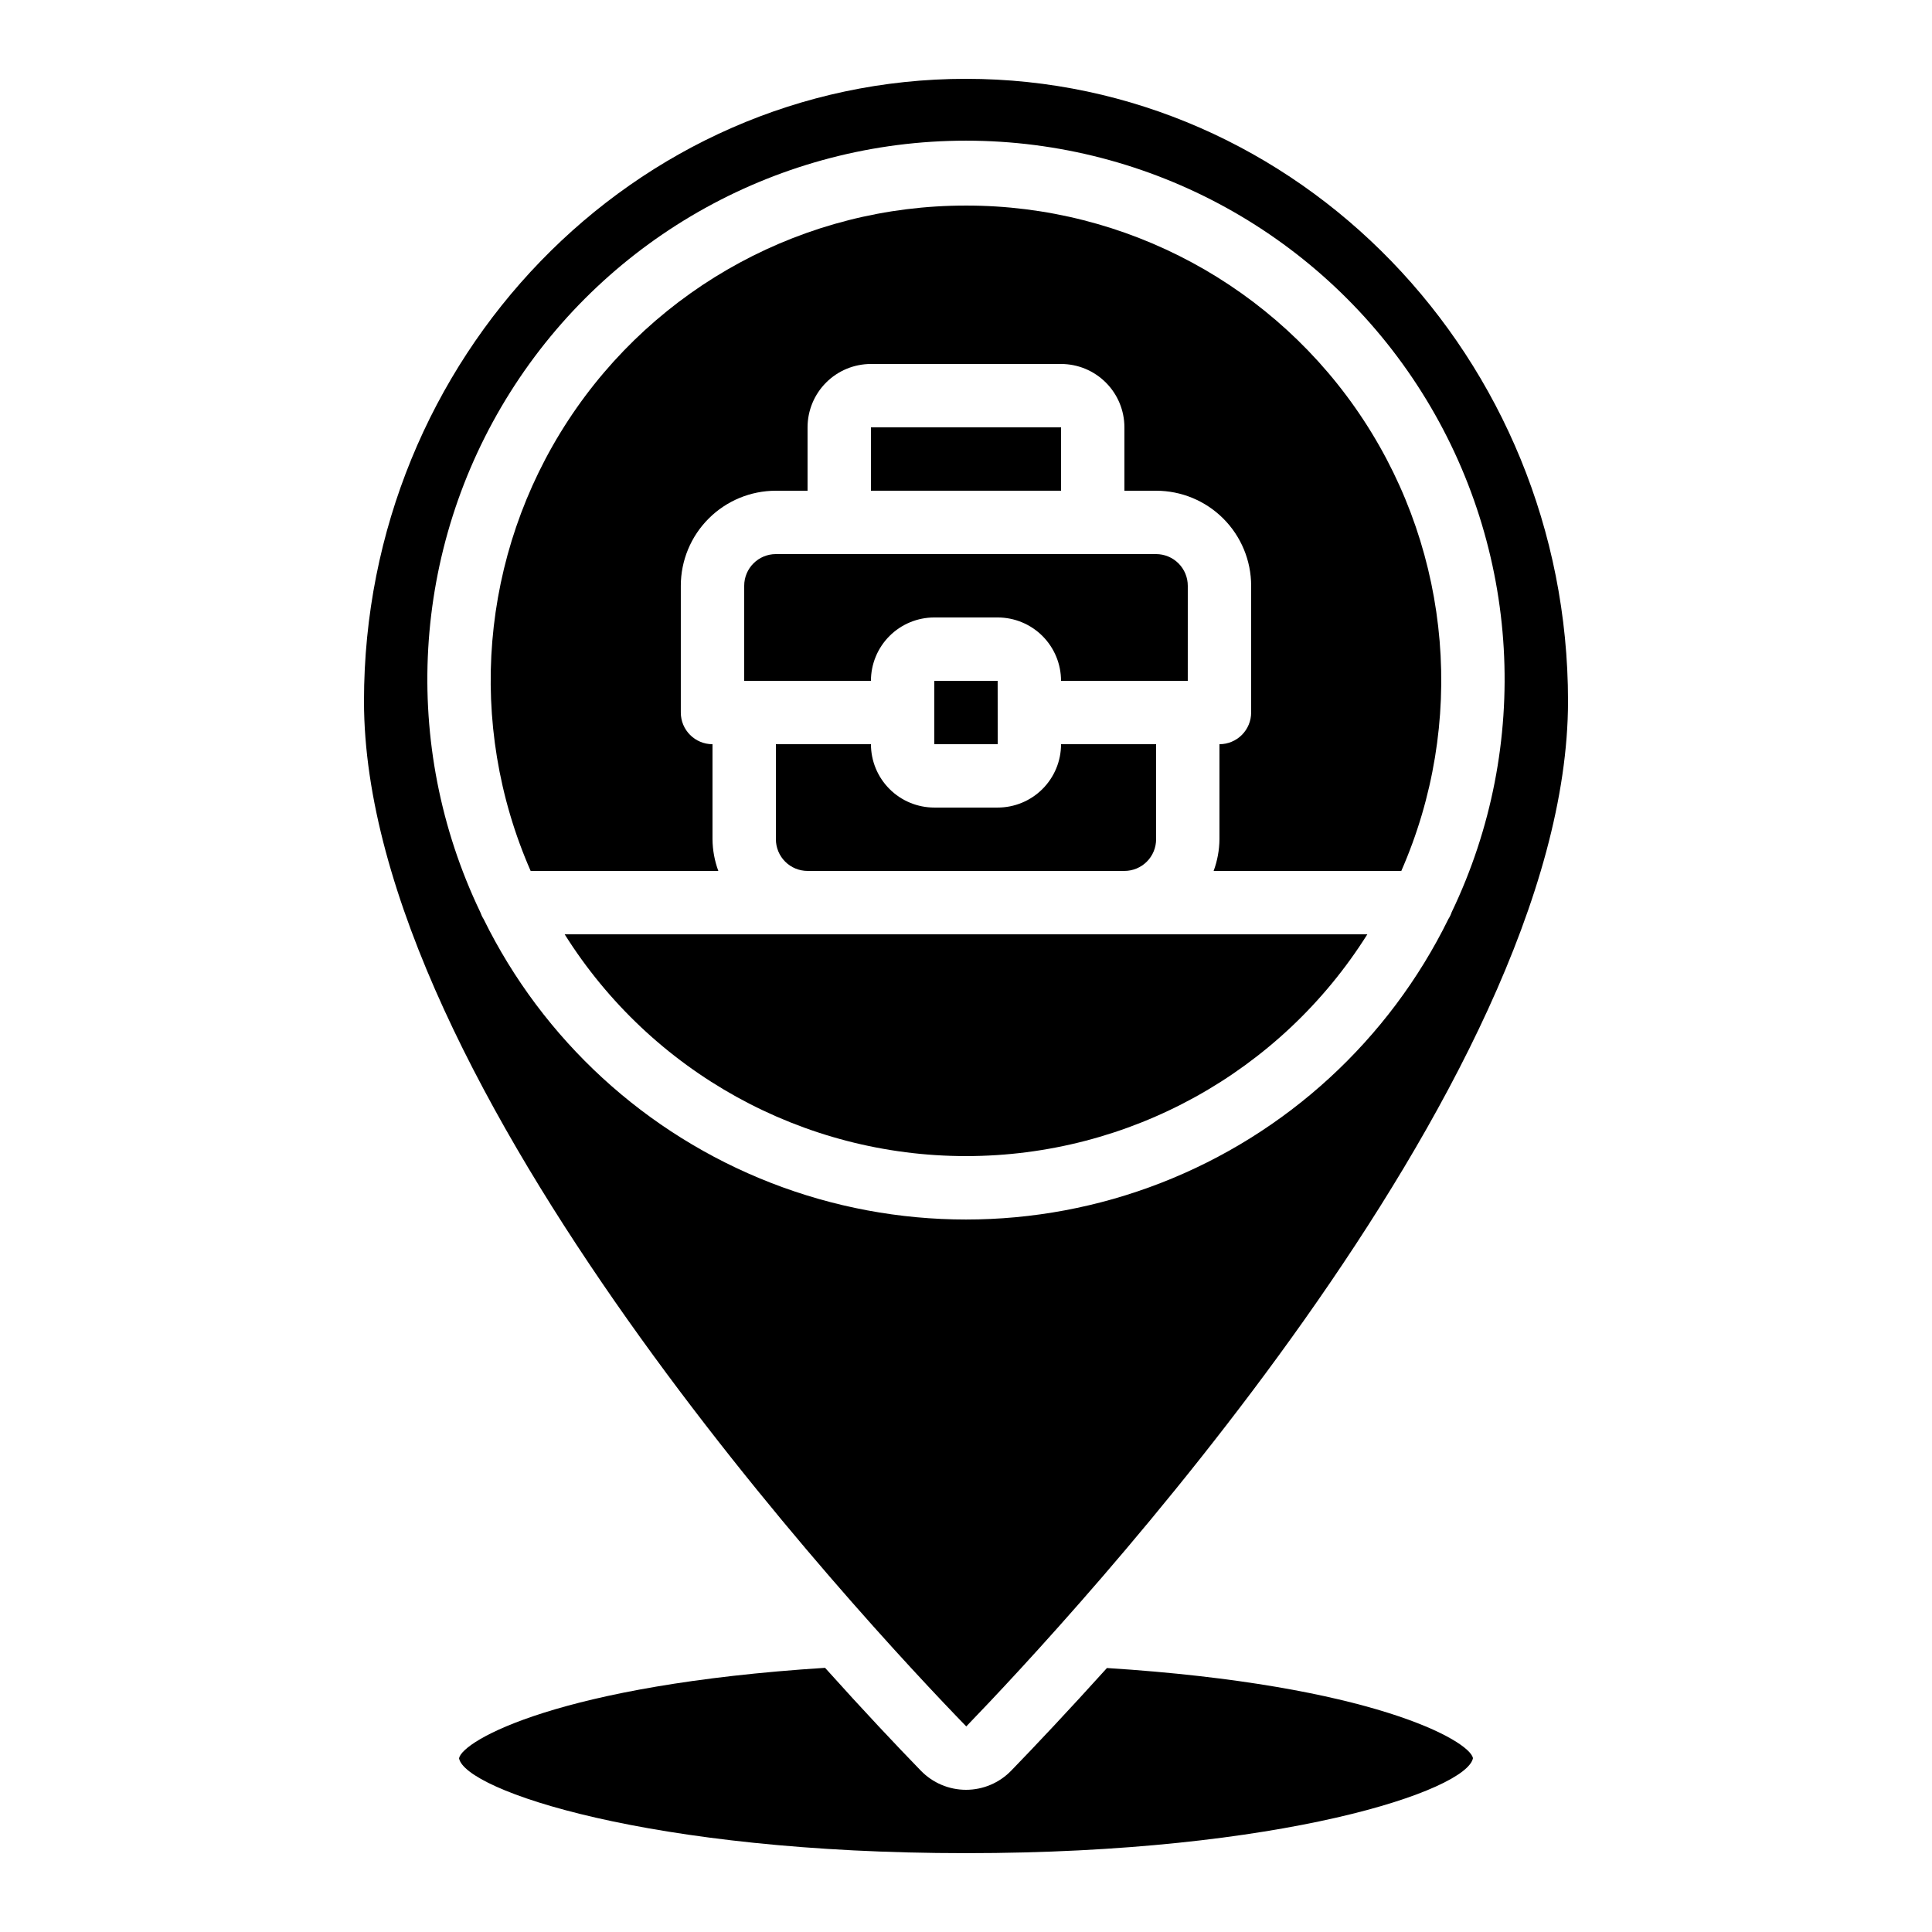
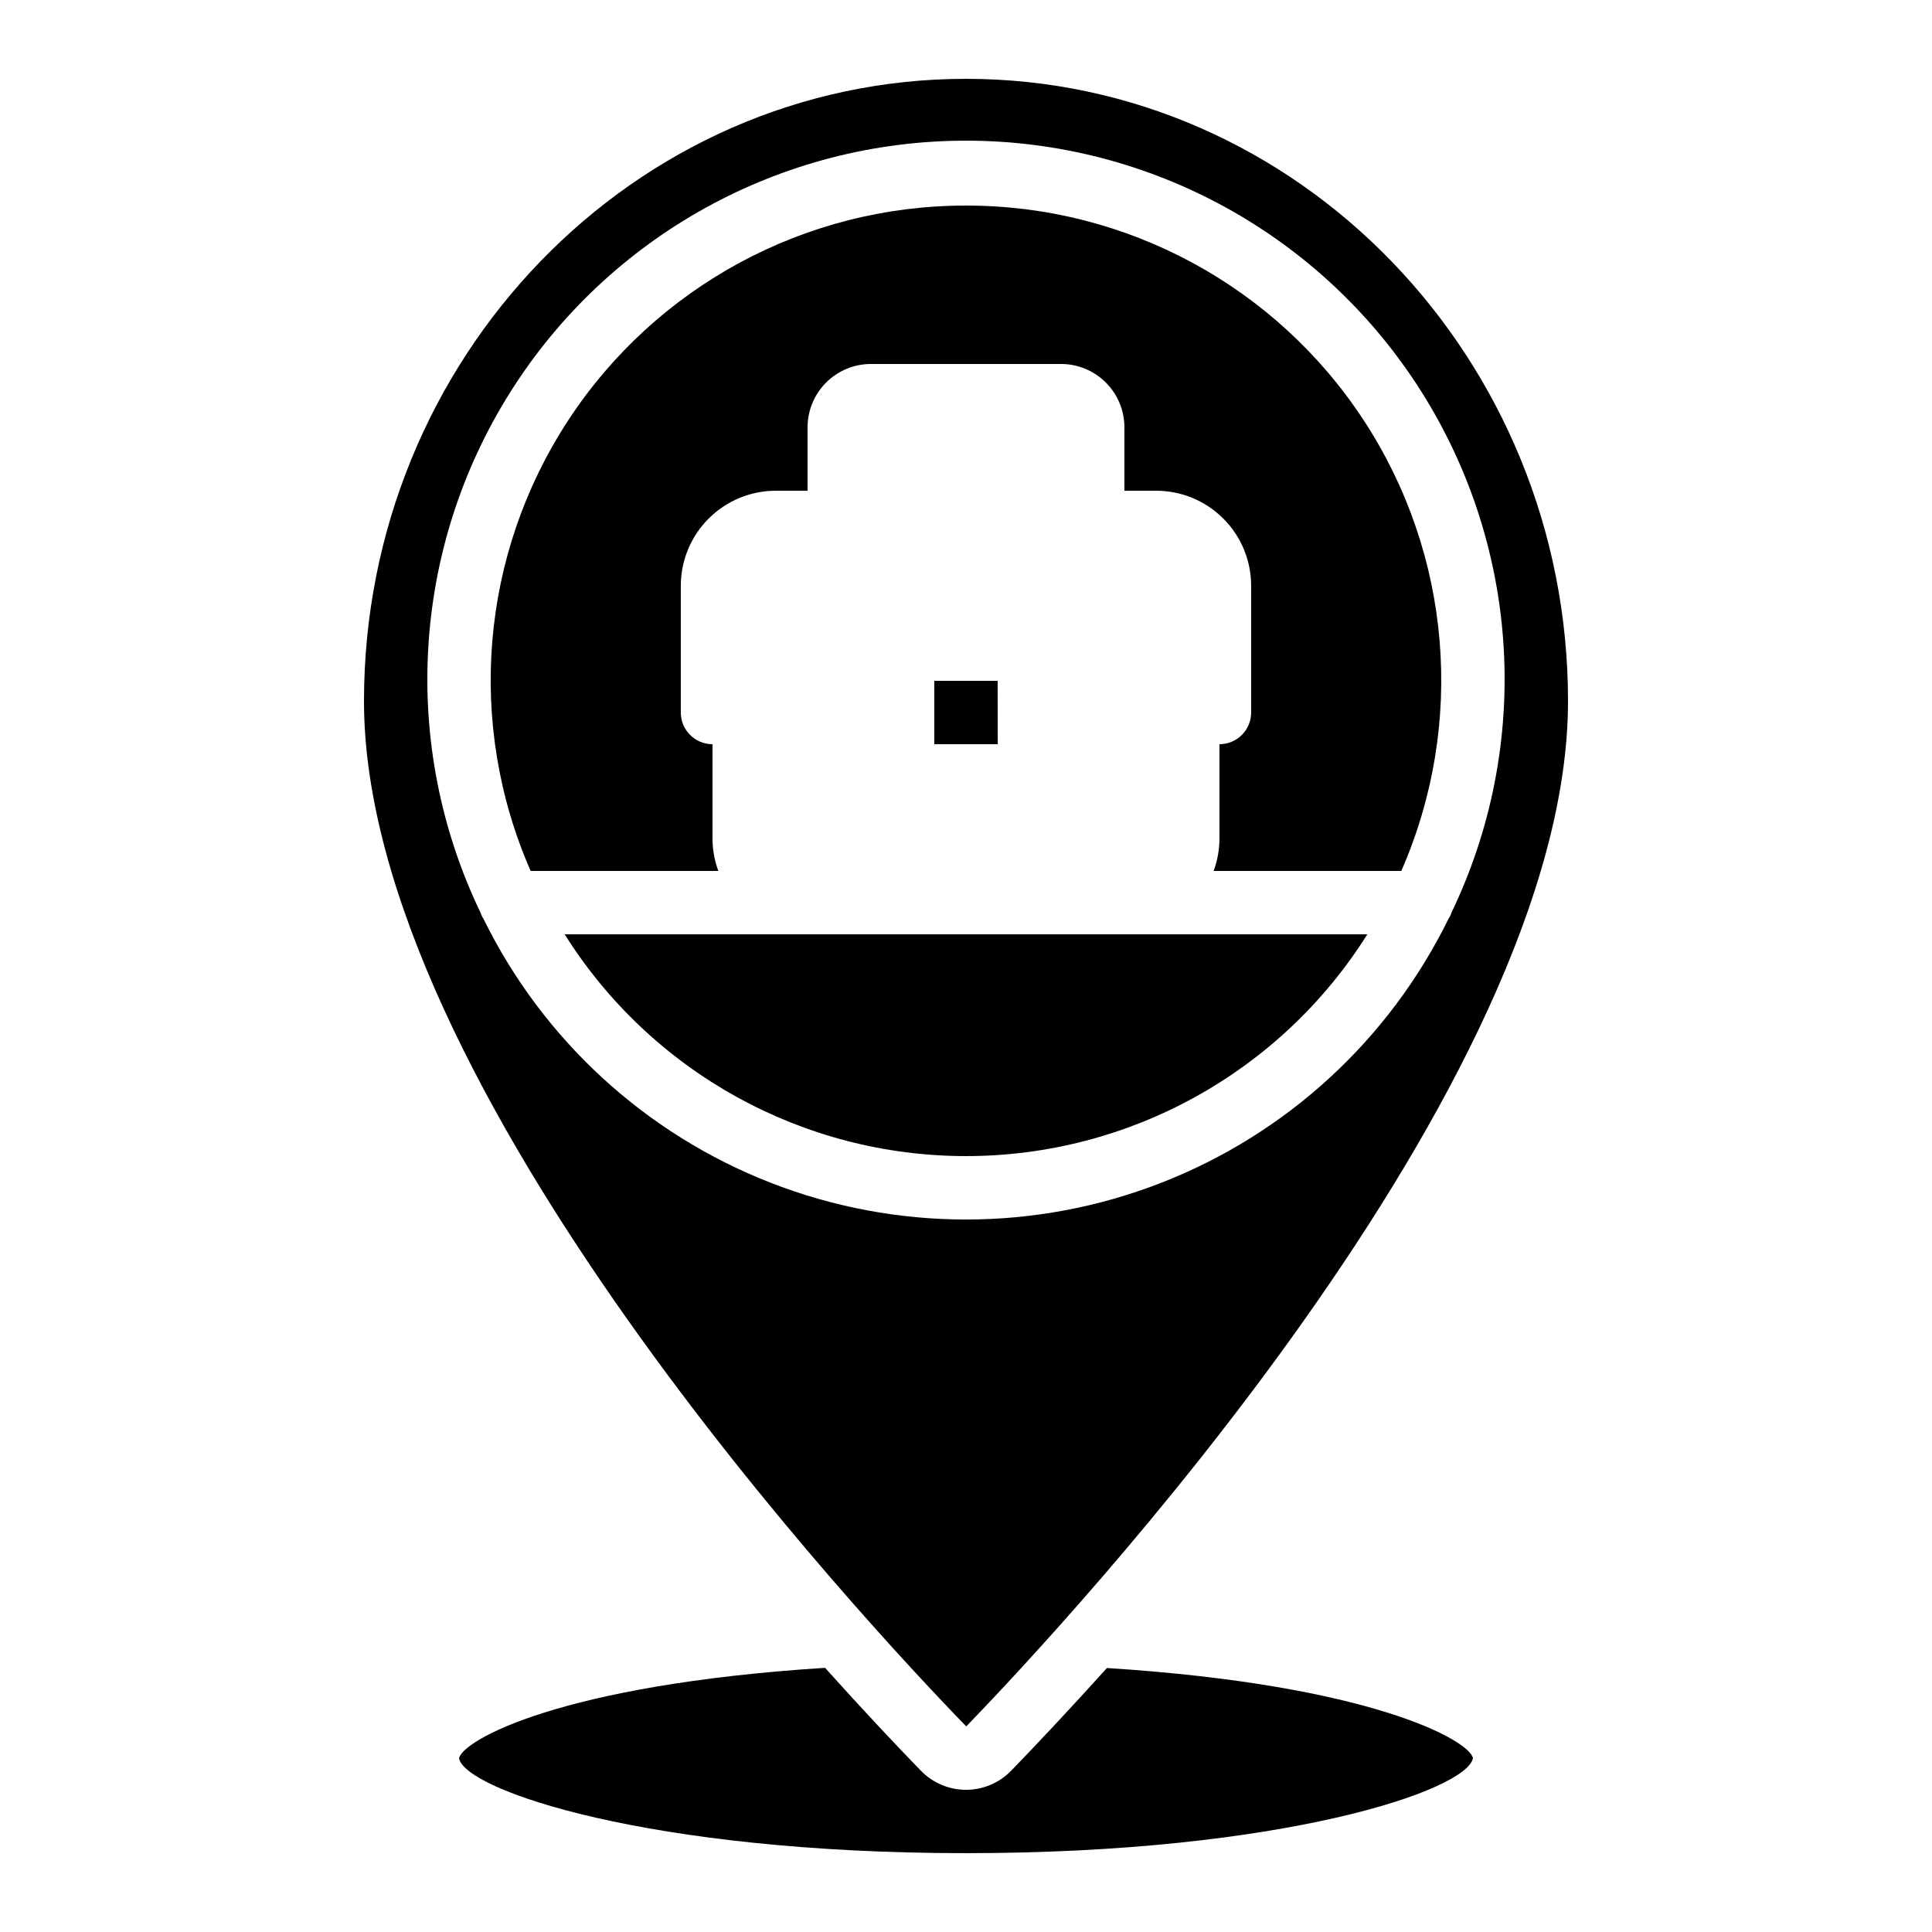
<svg xmlns="http://www.w3.org/2000/svg" fill="#000000" width="800px" height="800px" version="1.1" viewBox="144 144 512 512">
  <g>
    <path d="m408.39 324.43h-16.793v16.797h16.812l-0.012-8.355-0.008-0.043 0.008-0.043z" />
    <path d="m400 198.48c-42.504-0.051-82.156 21.363-105.43 56.93s-27.008 80.477-9.941 119.4h49.734c-0.992-2.691-1.516-5.531-1.543-8.398v-25.188c-4.637 0-8.398-3.762-8.398-8.398v-33.586c0-6.684 2.656-13.09 7.379-17.812 4.727-4.727 11.133-7.379 17.812-7.379h8.398v-16.793c0-4.457 1.77-8.727 4.918-11.875 3.148-3.152 7.422-4.922 11.875-4.922h50.383-0.004c4.457 0 8.727 1.77 11.875 4.922 3.152 3.148 4.922 7.418 4.922 11.875v16.793h8.398-0.004c6.68 0 13.09 2.652 17.812 7.379 4.723 4.723 7.379 11.129 7.379 17.812v33.586c0 2.227-0.887 4.363-2.461 5.938s-3.711 2.461-5.938 2.461v25.191-0.004c-0.027 2.867-0.551 5.707-1.543 8.398h49.734c17.066-38.926 13.328-83.836-9.941-119.4-23.266-35.566-62.922-56.98-105.42-56.93z" />
-     <path d="m374.81 341.22h-25.191v25.191-0.004c0 2.227 0.887 4.363 2.461 5.938 1.574 1.574 3.711 2.461 5.938 2.461h83.969c2.227 0 4.359-0.887 5.938-2.461 1.574-1.574 2.457-3.711 2.457-5.938v-25.188h-25.191c0 4.453-1.77 8.723-4.918 11.871-3.148 3.152-7.422 4.922-11.875 4.922h-16.793c-4.453 0-8.727-1.77-11.875-4.922-3.148-3.148-4.918-7.418-4.918-11.871z" />
-     <path d="m374.81 257.25h50.383v16.793h-50.383z" />
    <path d="m400 164.89c-87.977 0-159.54 73.984-159.54 164.92 0 102.1 132.96 244.26 159.61 271.71 26.516-27.457 159.47-169.62 159.47-271.71 0-90.938-71.566-164.92-159.54-164.92zm127.83 222.68c-15.734 32.016-42.906 56.961-76.148 69.906-33.242 12.945-70.129 12.945-103.37 0-33.238-12.945-60.414-37.891-76.148-69.906-0.367-0.57-0.66-1.188-0.879-1.832-21.211-44.23-18.223-96.25 7.91-137.76 26.133-41.512 71.75-66.699 120.8-66.699 49.051 0 94.668 25.188 120.8 66.699 26.133 41.512 29.121 93.531 7.914 137.76-0.215 0.648-0.512 1.262-0.883 1.832z" />
    <path d="m411.99 613.23c-3.141 3.25-7.465 5.086-11.984 5.086-4.519 0-8.848-1.836-11.988-5.086-6.383-6.574-15.18-15.879-25.367-27.238-70.305 4.477-96.102 19.262-97 23.973 1.578 8.473 50.383 25.141 134.35 25.141 83.969 0 132.77-16.66 134.35-25.184-0.898-4.625-26.695-19.406-97-23.879-10.184 11.285-18.984 20.613-25.359 27.188z" />
    <path d="m358.02 391.6h-64.379c22.988 36.578 63.16 58.777 106.36 58.777 43.199 0 83.371-22.199 106.36-58.777z" />
-     <path d="m341.22 299.24v25.191h33.586v-0.004c0-4.453 1.77-8.723 4.918-11.875 3.148-3.148 7.422-4.918 11.875-4.918h16.793c4.453 0 8.727 1.77 11.875 4.918 3.148 3.152 4.918 7.422 4.918 11.875h33.586l0.004-25.188c0-2.231-0.887-4.363-2.461-5.938-1.574-1.578-3.711-2.461-5.938-2.461h-100.76c-4.637 0-8.395 3.758-8.395 8.398z" />
  </g>
</svg>